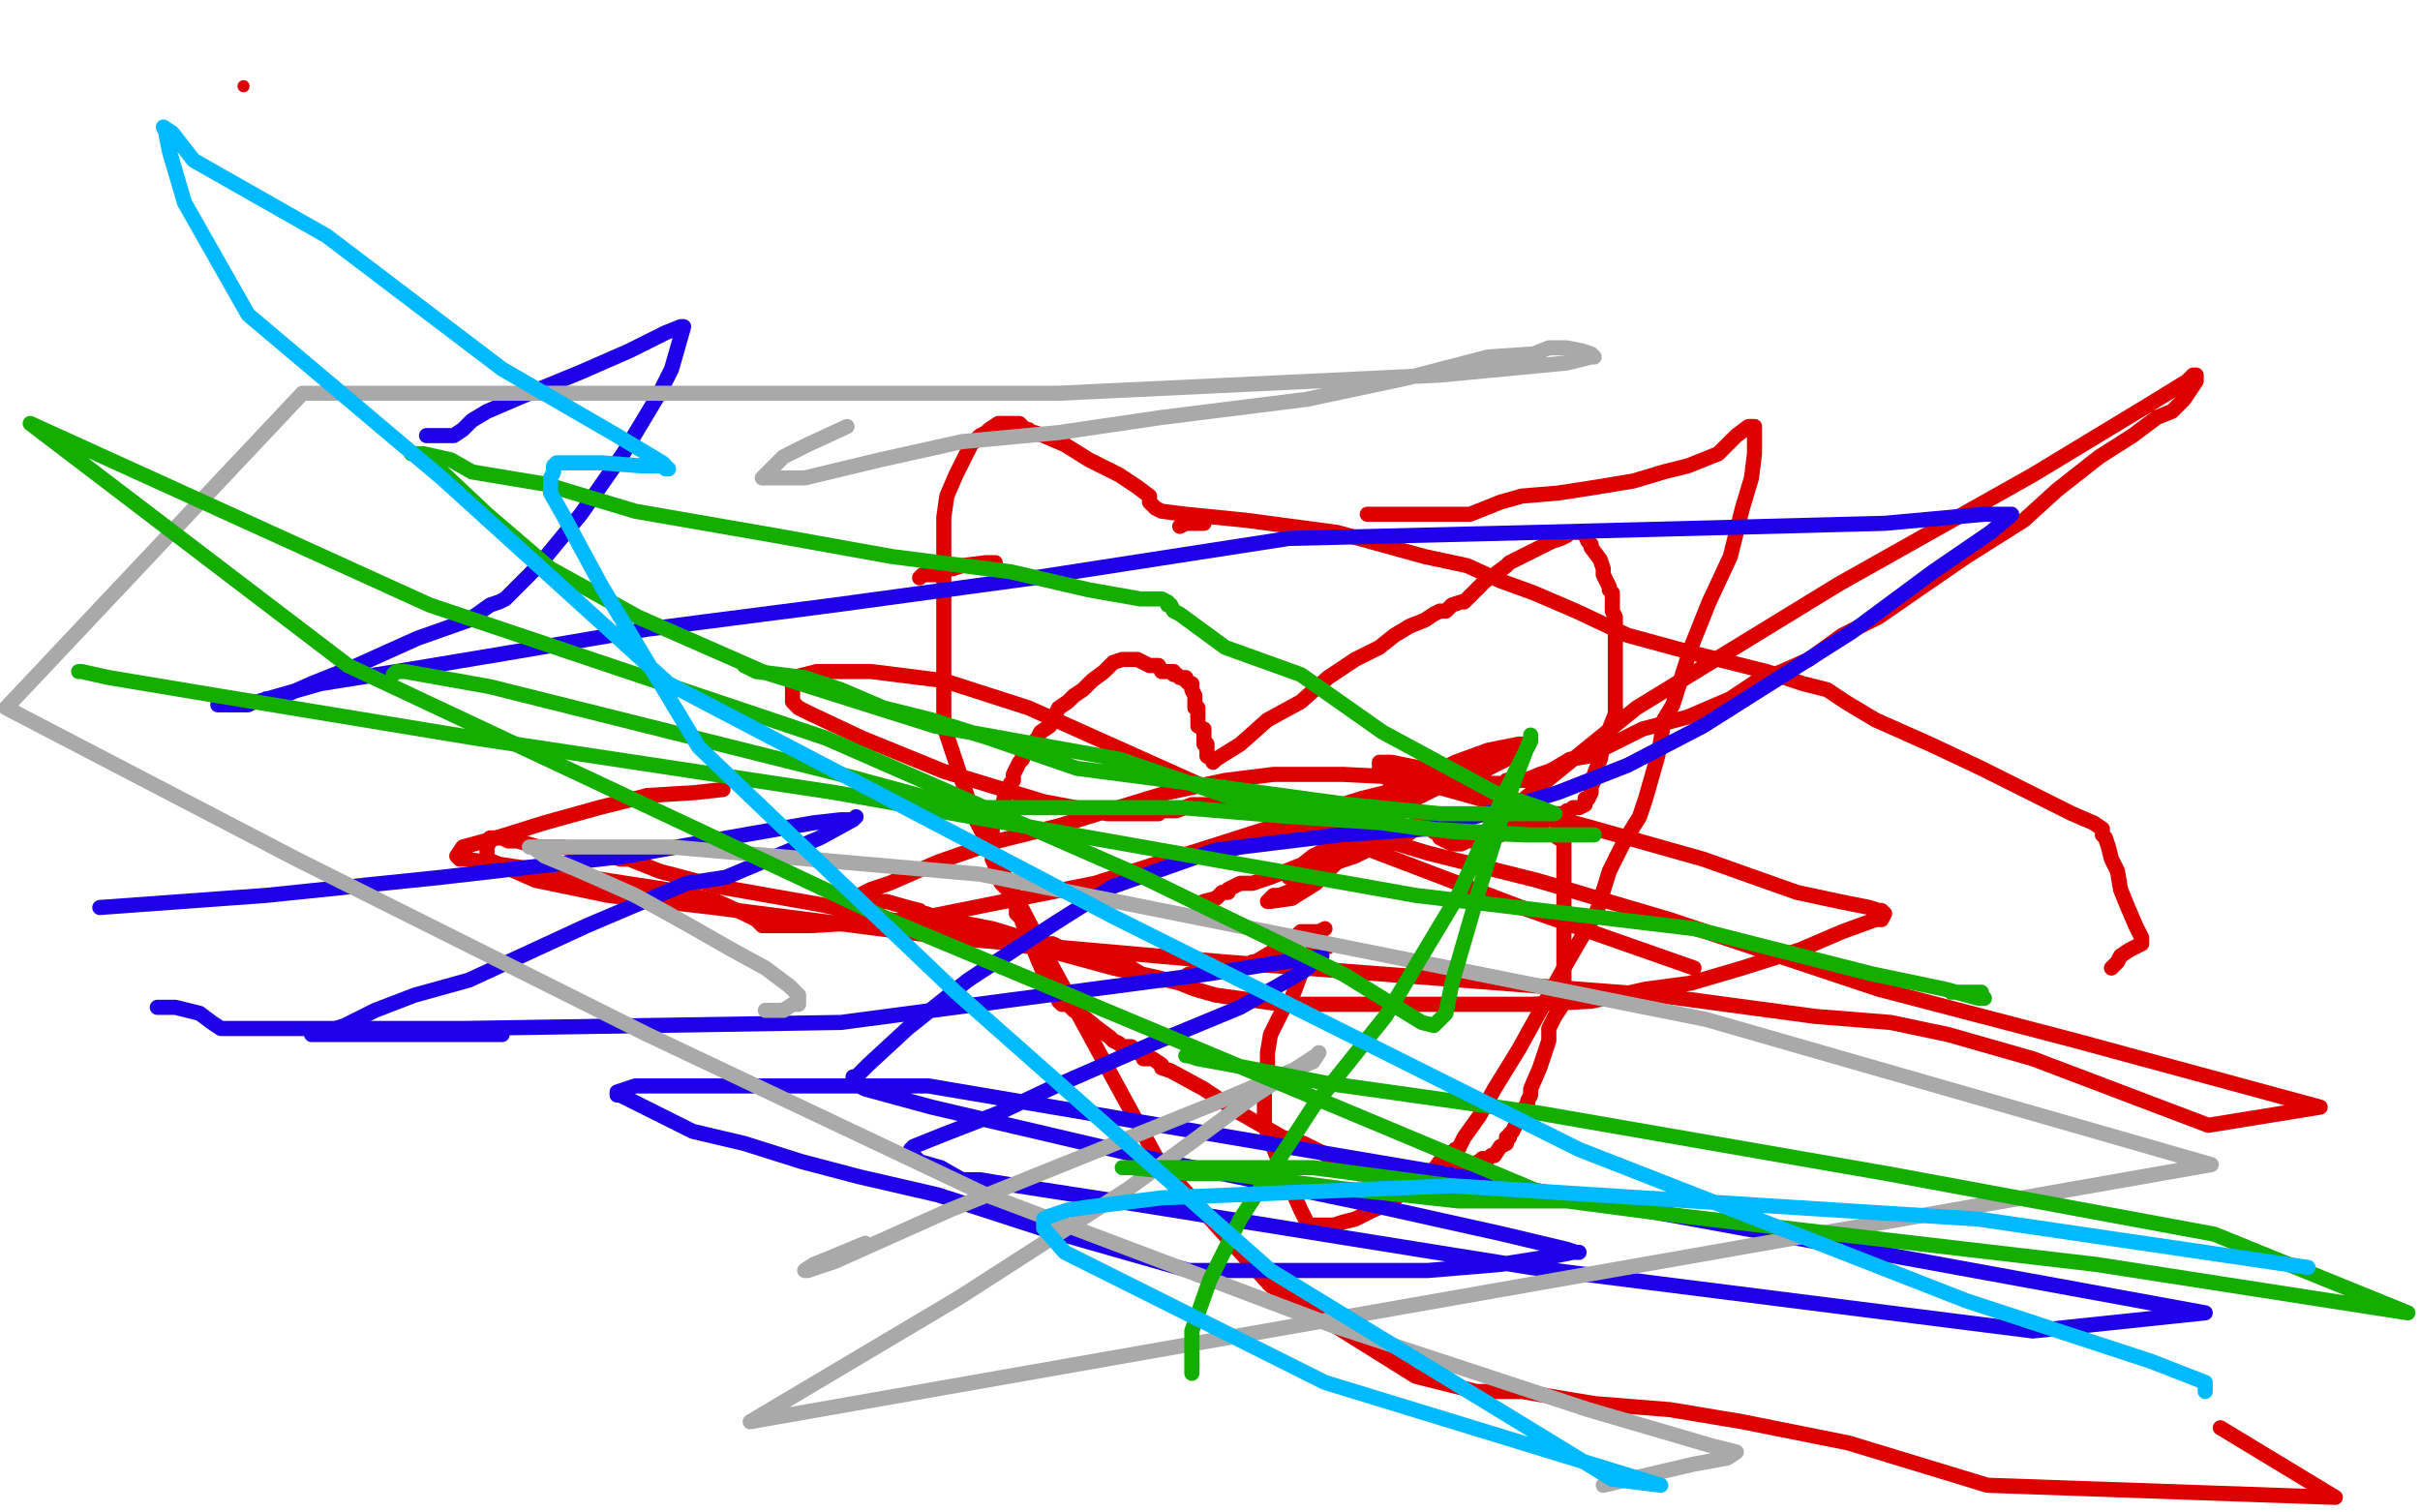
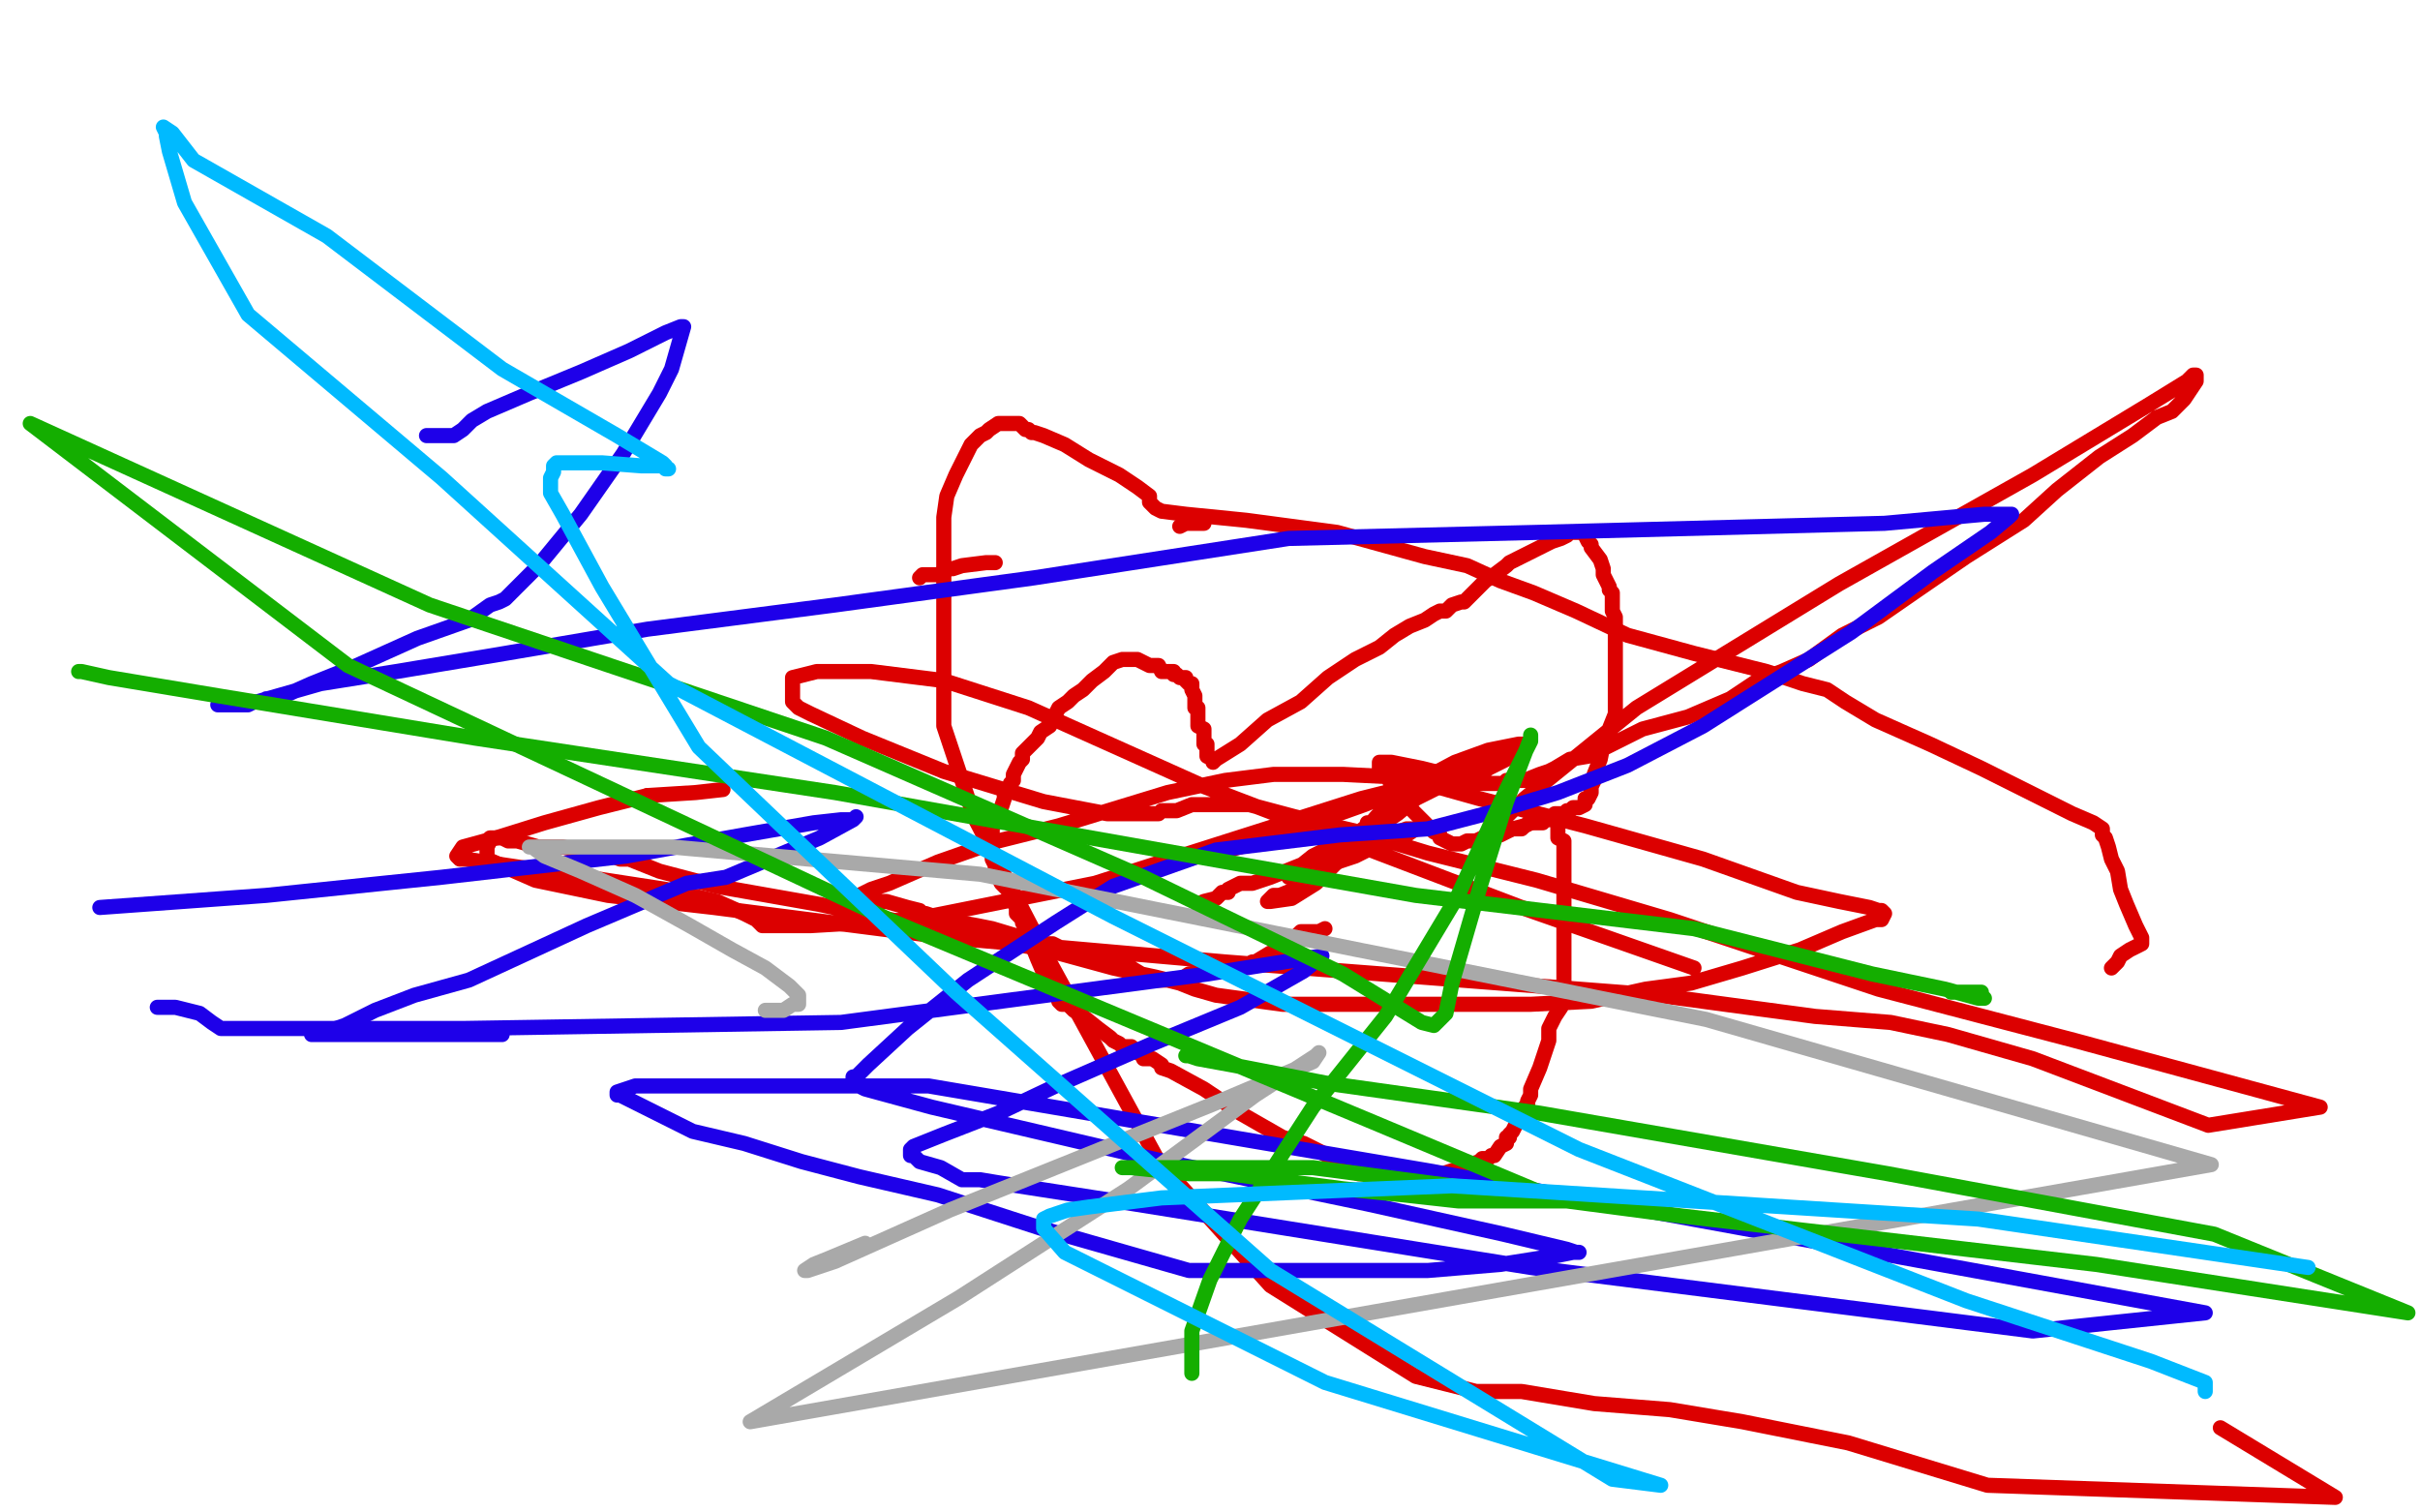
<svg xmlns="http://www.w3.org/2000/svg" width="800" height="500" version="1.1" style="stroke-antialiasing: false">
  <desc>This SVG has been created on https://colorillo.com/</desc>
  <rect x="0" y="0" width="800" height="500" style="fill: rgb(255,255,255); stroke-width:0" />
  <polyline points="506,269 506,270 506,270 506,271 506,271 506,272 506,272 504,273 504,273 500,274 500,274 497,275 497,275 492,278 490,278 487,278 485,278 483,279 482,279 481,279 480,279 478,278 476,277 476,276 474,275 471,272 464,265 460,260 459,257 458,256 457,255 456,254 456,253 456,252 460,252 470,254 478,256 481,257" style="fill: none; stroke: #dc0000; stroke-width: 5; stroke-linejoin: round; stroke-linecap: round; stroke-antialiasing: false; stroke-antialias: 0; opacity: 1.0" />
  <polyline points="514,270 514,271 514,271 515,272 515,273 515,274 515,276 515,277 517,278 517,280 517,282 517,283 517,284 517,286 517,288 517,292 517,294 517,296 517,297 517,300 517,301 517,304 517,306 517,307 517,309 517,310 517,314 517,316 517,318 517,320 517,322 517,326 516,330 516,333 514,336 512,340 512,344 509,353 506,360 506,362 505,364 505,365 504,366 504,368 503,368 502,370 501,372 500,374 499,375 499,376 498,376 498,378 496,379 494,382 493,382 492,383 490,383 489,384 486,385 484,386 480,387 477,388 476,388 474,389 470,390 468,390 467,390 466,390 465,390 464,390 461,390 458,390 452,388 449,388 448,387 446,386 444,384 442,384 437,381 431,378 424,376 410,368 398,360 387,354 384,353 384,352 381,350 378,350 378,349 376,348 375,347 374,346 372,346 371,346 370,345 368,344 367,343 363,340 358,336 355,334 353,332 351,332 350,331 350,330 349,329 348,328 347,326 346,324 343,317 341,312 340,310 339,308 339,307 338,305 338,304 337,303 336,302 336,300 335,298 333,294 331,292 330,290 330,289 329,288 329,287 329,286 328,284 328,283 328,282 328,281 328,280 328,278 328,277 328,274 329,271 331,267 332,264 332,262 334,260 334,259 335,258 335,256 336,254 337,252 338,251 338,249 339,248 341,246 343,244 344,242 347,240 350,234 353,232 355,230 358,228 361,225 365,222 366,221 367,220 368,219 371,218 373,218 374,218 375,218 376,218 378,219 380,220 383,220 384,222 386,222 388,222 388,223 389,223 390,224 392,224 392,225 393,226 394,226 394,227 394,228 395,230 395,231 395,234 396,234 396,236 396,238 396,239 396,240 398,241 398,243 398,246 399,246 399,248 399,250 401,251 401,252 402,251 410,246 419,238 430,232 439,224 448,218 456,214 461,210 466,207 471,205 474,203 476,202 478,202 480,200 483,199 484,199 488,195 491,192 494,190 498,187 499,186 509,181 513,179 516,178 518,177 519,176 520,176 522,176 523,176 524,177 525,179 526,180 526,181 529,185 530,188 530,190 532,194 532,195 533,196 533,198 533,200 533,202 534,204 534,205 534,206 534,207 534,208 534,209 534,210 534,212 534,213 534,214 534,215 534,216 534,219 534,222 534,228 534,236 530,246 529,251 527,256 527,258 526,260 526,262 525,264 524,264 524,265 524,266 522,267 520,267 519,268 518,268 517,269 516,269 515,269 514,269 514,270 513,270 512,271 510,271 510,272 509,272 508,272 506,272 504,273 503,274 502,274 501,274 500,274 496,276 494,276 493,277 492,277 490,278 489,278 488,278 492,276 504,264 541,234 608,193 672,157 710,134 723,126 725,124 726,124 726,126 724,129 722,132 718,136 713,138 705,144 694,151 680,162 669,172 650,184 634,195 621,204 609,210 598,218 589,222 581,225 572,231 558,237 543,241 525,250 519,251 514,254 512,255 509,256 504,258 502,258 500,258 498,258 498,259 497,259 496,259 492,259 490,259 487,259 486,259 484,259 483,259 482,259 481,259 481,260 479,260 478,260 477,260 480,259 487,258 492,254 500,250 502,248 503,248 502,248 494,251 485,256 476,260 468,264 462,269 459,271 457,272 456,272 455,274 450,275 442,279 434,283 429,287 427,289 426,290 428,290 430,290 433,289 442,285 448,283 454,280 462,277 465,276 468,274 465,274 452,279 445,282 438,283 430,286 420,290 414,292 410,292 406,294 406,295 404,295 403,296 402,297 398,298 396,299" style="fill: none; stroke: #dc0000; stroke-width: 5; stroke-linejoin: round; stroke-linecap: round; stroke-antialiasing: false; stroke-antialias: 0; opacity: 1.0" />
  <polyline points="452,272 452,273 452,273 448,276 448,276 441,282 441,282 434,288 434,288 428,294 428,294 423,296 423,296 421,296 421,296 420,297 419,298 420,298 427,297 435,292 445,282 455,270 462,263 470,258 477,255 479,254 482,253 484,252 485,252 489,251 495,248 500,247 502,247 505,246 502,246 492,248 481,252 466,260 451,266 437,271 424,275 418,278 415,279 414,279 413,279 412,279 410,280 406,281 405,282 404,282 403,282 403,280 434,270 448,266 480,256 488,255 491,253 492,253 488,253 478,257 450,264 362,292 302,304 268,306 254,306 252,306 250,304 246,302 237,298 220,294 194,290 167,286 154,284 152,284 151,283 153,280 164,277 180,272 198,267 214,263" style="fill: none; stroke: #dc0000; stroke-width: 5; stroke-linejoin: round; stroke-linecap: round; stroke-antialiasing: false; stroke-antialias: 0; opacity: 1.0" />
  <polyline points="214,263 230,262 239,261" style="fill: none; stroke: #dc0000; stroke-width: 5; stroke-linejoin: round; stroke-linecap: round; stroke-antialiasing: false; stroke-antialias: 0; opacity: 1.0" />
  <polyline points="438,307 436,308 436,308 434,308 434,308 433,308 433,308 432,308 432,308 430,308 430,308 428,310 428,310 428,311 427,313 420,315 415,318 414,318 412,319 408,320 406,320 404,321 402,321 400,321 396,322 393,322 390,324 386,324 384,324 383,324 382,324 380,324 380,323 379,323 374,320 372,319 367,318 362,317 359,316 356,315 354,314 352,314 350,313 348,312 345,312 338,310 328,307 323,306 312,304 309,303 306,302 305,302 304,301 300,300 293,298 290,298 288,297 286,297 285,297 284,297 284,296 288,294 294,292 310,285 330,278 350,273 386,262 405,258 421,256 432,256 444,256 464,257 489,264 524,273 563,284 594,295 608,298 618,300 621,301 622,301 623,302 622,304 620,304 609,308 595,314 576,320 559,325 544,327 526,331 506,332 485,332 452,332 424,332 402,329 395,327 390,325 382,323 368,320 346,314 313,308 271,299 237,293 218,288 208,284 205,284 200,282 195,282 191,281 186,280 178,280 171,278 168,278 166,277 165,277 162,277 162,278 161,280 161,284 177,291 201,296 236,300 314,310 405,318 548,329 600,336 625,338 644,342 672,350 730,372 767,366 686,344 621,327 552,304 508,291 472,282 449,275 428,270 413,266 405,266 404,266 402,266 400,266 394,266 389,268 387,268 386,268 384,268 383,269 382,269 380,269 366,269 345,265 312,255 285,244 268,236 264,234 262,232 262,230 262,229 262,228 262,227 262,226 262,225 262,224 270,222 288,222 312,225 340,234 398,260 503,300 560,320" style="fill: none; stroke: #dc0000; stroke-width: 5; stroke-linejoin: round; stroke-linecap: round; stroke-antialiasing: false; stroke-antialias: 0; opacity: 1.0" />
  <polyline points="698,320 700,318 700,318 701,316 701,316 704,314 704,314 706,313 706,313 708,312 708,312 708,310 706,306 703,299 701,294 700,288 698,284 697,280 696,277 695,276 695,274 692,272 685,269 673,263 655,254 638,246 620,238 610,232 604,228 596,226 584,222 560,216 538,210 521,202 507,196 496,192 485,187 471,184 442,176 412,172 392,170 384,169 382,168 381,167 380,166 380,164 376,161 370,157 360,152 352,147 345,144 342,143 341,143 340,142 339,142 338,141 337,140 336,140 335,140 334,140 333,140 332,140 330,140 327,142 326,143 324,144 321,147 319,151 316,157 313,164 312,171 312,184 312,196 312,205 312,214 312,225 312,240 322,270 347,318 383,384 420,425 468,455 488,460 503,460 527,464 552,466 576,470 611,477 657,491 772,495 734,472" style="fill: none; stroke: #dc0000; stroke-width: 5; stroke-linejoin: round; stroke-linecap: round; stroke-antialiasing: false; stroke-antialias: 0; opacity: 1.0" />
-   <polyline points="439,313 438,313 438,313 438,312 438,312 437,312 437,312 436,312 435,313 434,314 434,316 432,319 431,320 430,322 427,330 424,334 420,342 419,348 419,352 418,354 418,356 418,358 418,360 418,362 418,366 418,372 422,382 430,400 432,404 433,405 434,405 435,405 436,405 438,405 441,405 444,404 448,403 454,400 459,398 464,394 469,391 473,388 476,384 480,382 480,381 481,380 482,380 484,376 489,369 494,360 502,347 517,320 528,301 532,288 537,278 542,270 544,264 546,257 548,250 549,245 550,238 553,233 559,214 565,199 572,184 576,168 579,158 580,150 580,145 580,143 580,142 580,141 578,141 574,144 572,146 568,150 558,154 550,156 540,159 528,161 515,163 503,164 496,166 486,170 484,170 482,170 481,170 478,170 472,170 458,170 452,170" style="fill: none; stroke: #dc0000; stroke-width: 5; stroke-linejoin: round; stroke-linecap: round; stroke-antialiasing: false; stroke-antialias: 0; opacity: 1.0" />
  <polyline points="398,173 397,173 397,173 396,173 396,173 395,173 395,173 394,173 394,173 393,173 392,173 390,174" style="fill: none; stroke: #dc0000; stroke-width: 5; stroke-linejoin: round; stroke-linecap: round; stroke-antialiasing: false; stroke-antialias: 0; opacity: 1.0" />
  <polyline points="329,186 326,186 326,186 318,187 318,187 315,188 314,188 312,189 310,190 309,190 308,190 306,190 305,190 304,191" style="fill: none; stroke: #dc0000; stroke-width: 5; stroke-linejoin: round; stroke-linecap: round; stroke-antialiasing: false; stroke-antialias: 0; opacity: 1.0" />
-   <circle cx="80.5" cy="28.5" r="2" style="fill: #dc0000; stroke-antialiasing: false; stroke-antialias: 0; opacity: 1.0" />
  <polyline points="141,144 142,144 142,144 144,144 144,144 147,144 147,144 148,144 148,144 149,144 149,144 150,144 150,144 153,142 156,139 161,136 175,130 192,123 208,116 220,110 225,108 226,108 224,115 222,122 218,130 206,150 192,170 178,187 169,196 167,198 165,199 162,200 155,205 138,211 118,220 103,226 94,230 90,231 88,231 87,232 86,232 84,232 82,233 80,233 78,233 75,233 72,233 76,233 85,232 106,226 131,222 167,216 214,208 276,200 342,191 426,178 508,176 623,173 656,170 664,170 665,170 664,171 658,176 639,189 612,209 563,240 538,253 515,262 495,268 472,274 443,276 402,281 368,293 349,305 320,324 300,340 287,352 283,356 282,356 282,357 282,358 286,360 308,366 385,384 452,398 497,408 518,413 521,414 522,414 520,414 515,415 496,418 472,420 440,420 393,420 344,406 310,395 284,389 265,384 246,378 229,374 215,367 205,362 204,362 204,361 210,359 226,359 307,359 472,387 729,434 672,440 506,419 375,398 330,391 324,390 322,390 318,390 311,386 304,384 302,382 301,382 301,380 302,379 312,375 330,368 349,359 381,345 410,333 431,321 437,316 399,322 278,338 153,340 98,340 82,340 76,340 73,340 70,338 66,335 58,333 54,333 52,333" style="fill: none; stroke: #1e00e9; stroke-width: 5; stroke-linejoin: round; stroke-linecap: round; stroke-antialiasing: false; stroke-antialias: 0; opacity: 1.0" />
  <polyline points="166,342 155,342 155,342 144,342 144,342 130,342 130,342 116,342 116,342 108,342 108,342 104,342 104,342 103,342 103,342 105,342 108,341 114,339 124,334 137,329 155,324 194,306 227,292 240,290 259,282 271,277 282,271 283,270 282,271 278,271 269,272 246,276 207,283 146,290 88,296 33,300" style="fill: none; stroke: #1e00e9; stroke-width: 5; stroke-linejoin: round; stroke-linecap: round; stroke-antialiasing: false; stroke-antialias: 0; opacity: 1.0" />
  <polyline points="253,334 254,334 254,334 255,334 255,334 256,334 256,334 258,334 259,334 262,332 264,332 264,329 261,326 253,320 242,314 228,306 210,296 192,288 180,283 176,280 175,280 176,280 183,280 222,280 324,289 564,337 731,385 248,470 317,429 373,393 415,362 435,349 436,348 434,351 401,365 314,400 276,417 267,420 266,420 269,418 274,416 286,411" style="fill: none; stroke: #a9a9a9; stroke-width: 5; stroke-linejoin: round; stroke-linecap: round; stroke-antialiasing: false; stroke-antialias: 0; opacity: 1.0" />
-   <polyline points="280,141 267,147 267,147 259,151 259,151 254,156 254,156 252,158 252,158 254,158 266,158 291,152 318,146 350,143 384,138 432,132 465,125 492,118 507,117 512,115 518,115 523,116 526,117 527,118 526,118 518,120 476,124 350,130 100,130 2,234 98,284 214,342 326,395 440,438 525,466 566,478 574,480 571,482 560,484 530,491" style="fill: none; stroke: #a9a9a9; stroke-width: 5; stroke-linejoin: round; stroke-linecap: round; stroke-antialiasing: false; stroke-antialias: 0; opacity: 1.0" />
  <polyline points="645,328 648,328 648,328 651,328 651,328 655,328 655,328 655,329 655,329 656,330 656,330 654,330 643,327 619,322 560,307 468,296 276,262 157,244 72,230 36,224 27,222 26,222" style="fill: none; stroke: #14ae00; stroke-width: 5; stroke-linejoin: round; stroke-linecap: round; stroke-antialiasing: false; stroke-antialias: 0; opacity: 1.0" />
  <polyline points="394,454 394,452 394,452 394,448 394,448 394,440 394,440 400,423 400,423 410,403 410,403 434,366 434,366 458,336 458,336 482,296 498,261 506,245 506,243 506,244 498,265 489,294 480,325 478,335 475,338 474,339 470,338 444,322 378,290 273,244 142,200 10,140 115,220 296,305 454,371 516,397 518,397 519,397 518,397 510,397 496,397 482,397 464,395 444,393 406,388 393,388 374,386 371,386 372,386 388,386 434,386 556,402 693,418 796,434 732,408 624,388 509,368 438,358 407,352 396,350 393,349 392,349" style="fill: none; stroke: #14ae00; stroke-width: 5; stroke-linejoin: round; stroke-linecap: round; stroke-antialiasing: false; stroke-antialias: 0; opacity: 1.0" />
-   <polyline points="130,223 131,222 131,222 132,222 134,222 162,227 222,242 278,256 315,266 324,267 328,267 331,267 332,267 333,267 334,267 335,267 336,267 338,267 342,267 344,267 347,267 352,267 367,267 391,267 427,270 457,272 481,275 504,276 520,276 526,276 527,276 525,276 506,276 471,274 414,266 370,251 309,240 252,222 211,204 182,188 161,170 144,154 137,150 136,150 140,150 149,152 156,156 180,160 210,169 256,177 295,184 334,189 360,195 377,198 384,198 386,199 386,200 387,200 388,202 390,203 405,214 430,223 457,242 494,262 509,267 514,269 512,269 504,269 476,269 446,266 402,260 356,254 327,244 308,238 292,234 278,228 266,224 258,223 250,222 246,220" style="fill: none; stroke: #14ae00; stroke-width: 5; stroke-linejoin: round; stroke-linecap: round; stroke-antialiasing: false; stroke-antialias: 0; opacity: 1.0" />
  <polyline points="729,460 729,459 729,459 729,457 729,457 711,450 711,450 650,430 650,430 522,380 522,380 368,303 368,303 221,226 221,226 146,158 82,104 61,67 56,50 55,45 55,44 54,42 57,44 64,53 108,78 166,122 204,144 219,153 220,154 220,155 221,155 219,154 212,154 199,153 188,153 184,153 183,154 183,156 182,158 182,160 182,163 186,170 199,194 231,247 316,328 420,420 533,489 549,491 438,457 352,414 345,406 345,404 345,403 347,402 353,400 360,399 384,396 480,392 654,403 763,419" style="fill: none; stroke: #00baff; stroke-width: 5; stroke-linejoin: round; stroke-linecap: round; stroke-antialiasing: false; stroke-antialias: 0; opacity: 1.0" />
</svg>